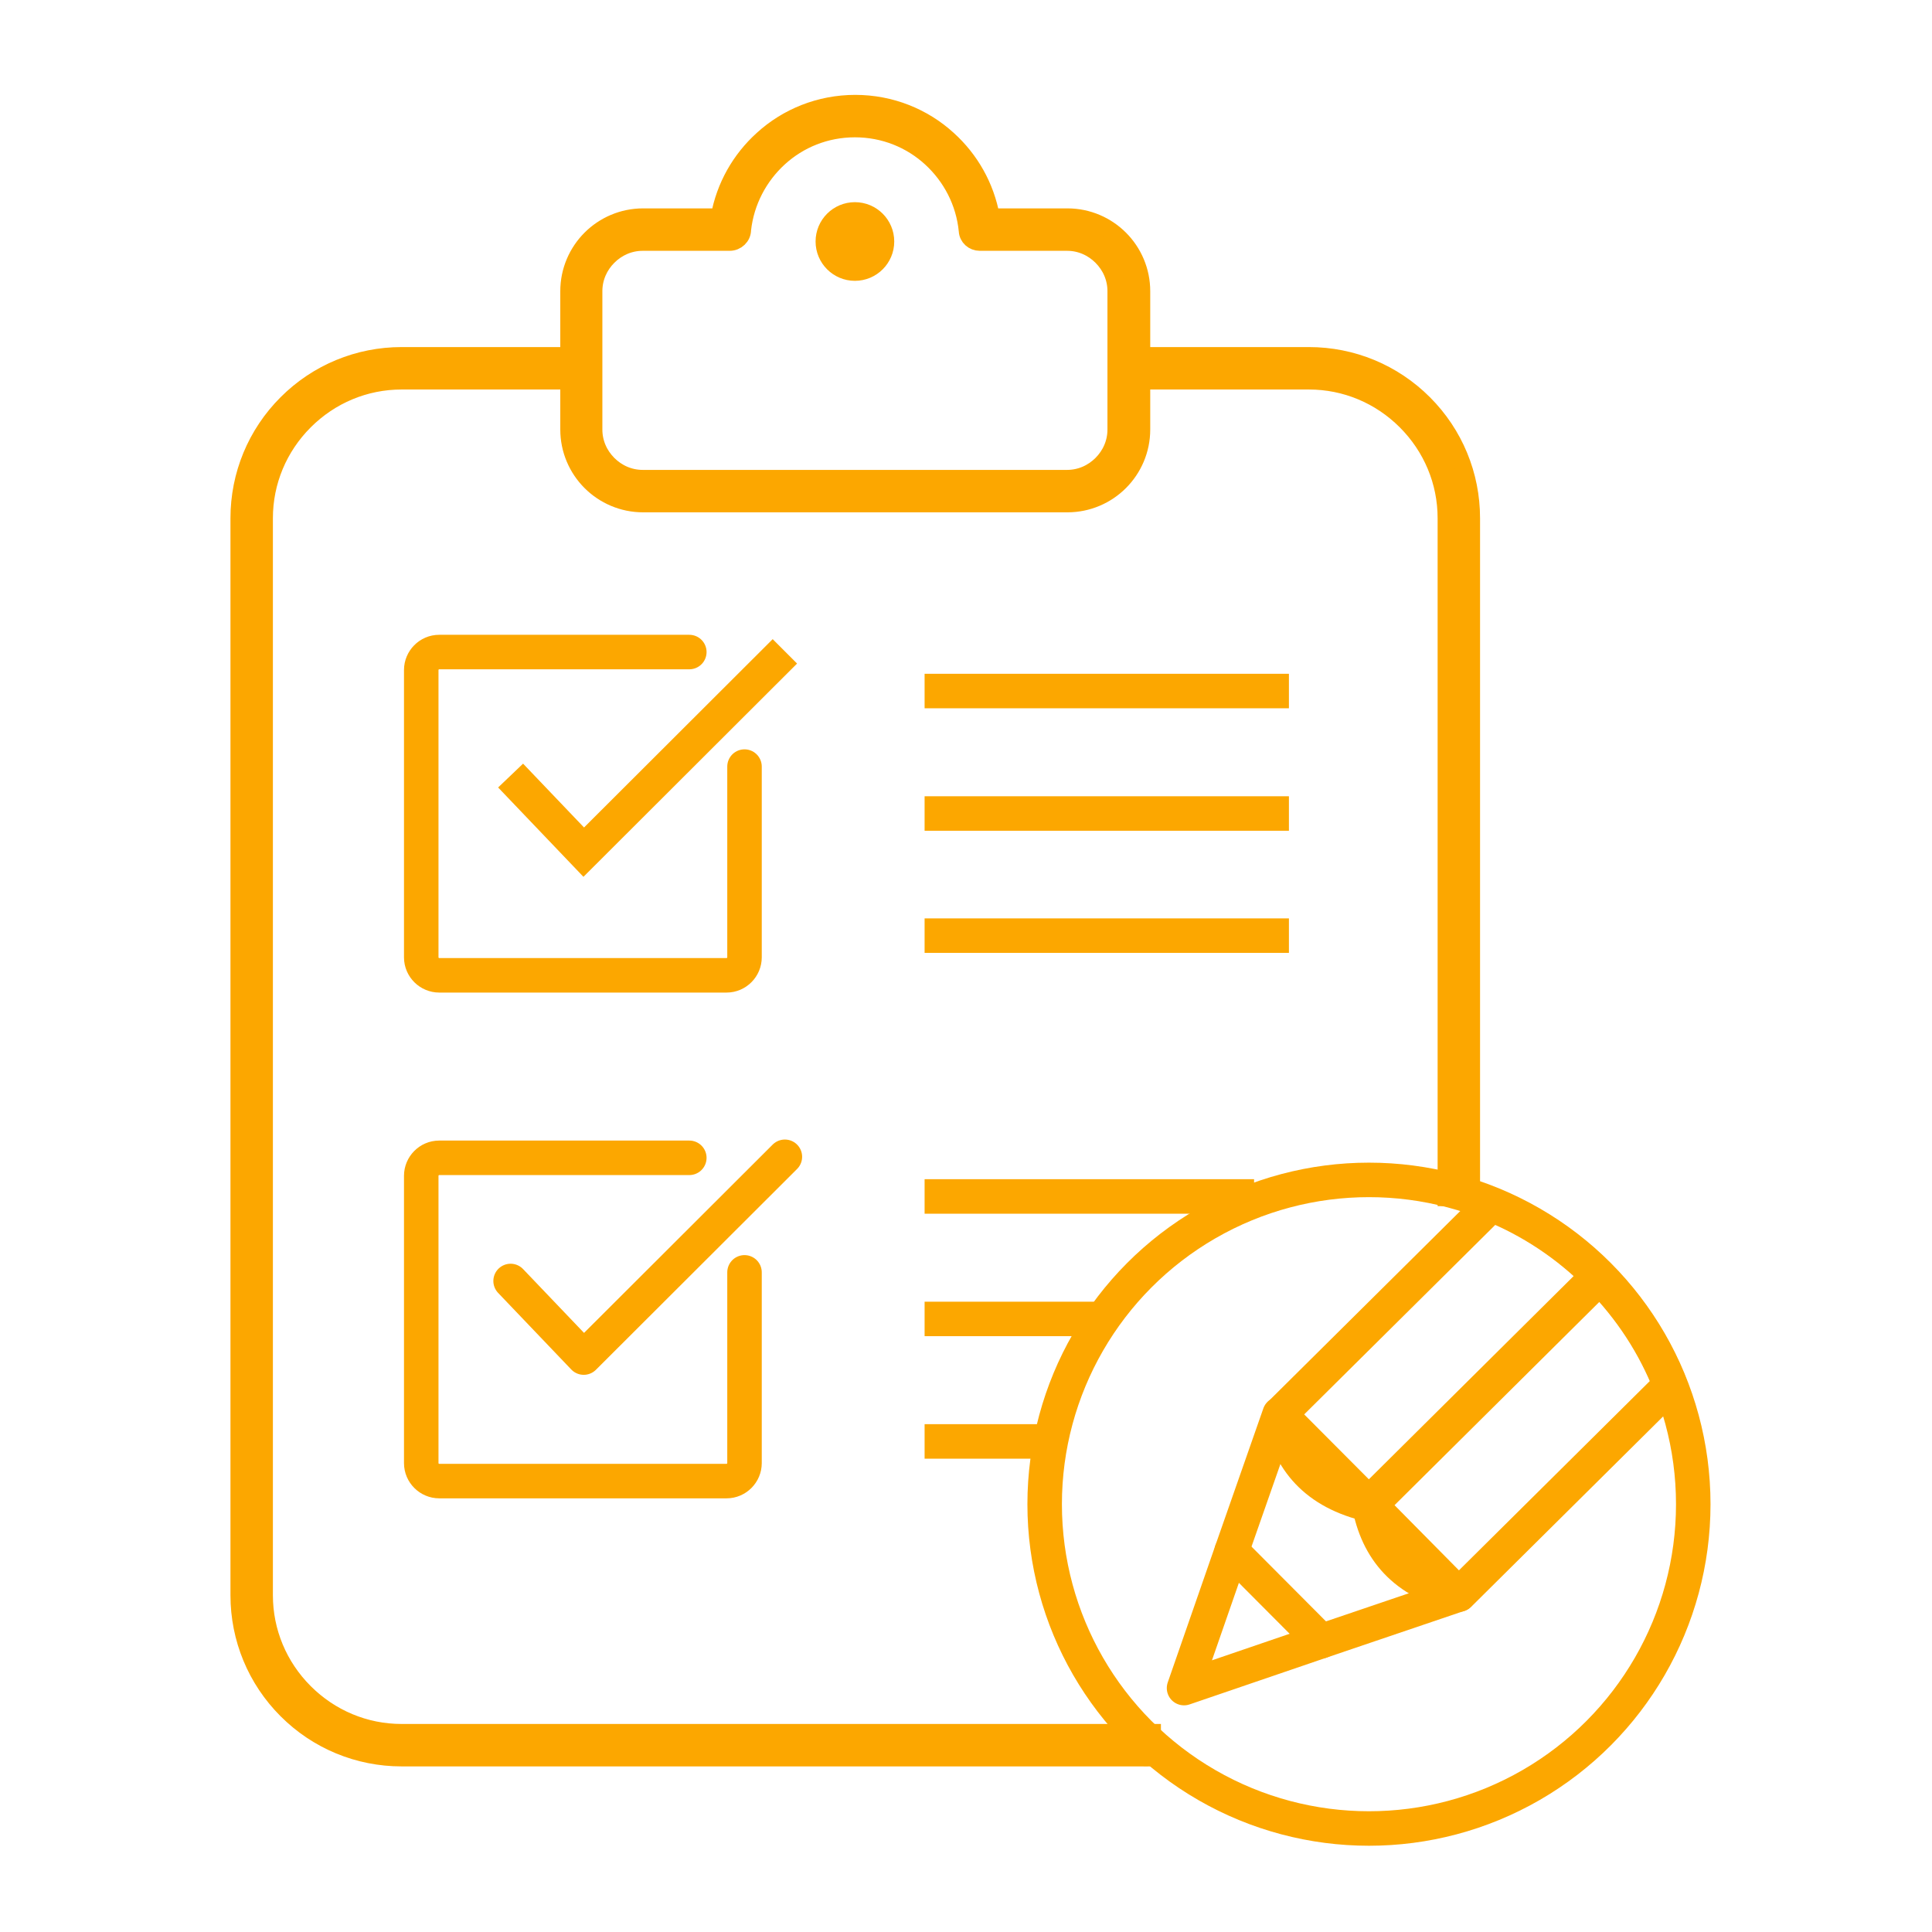
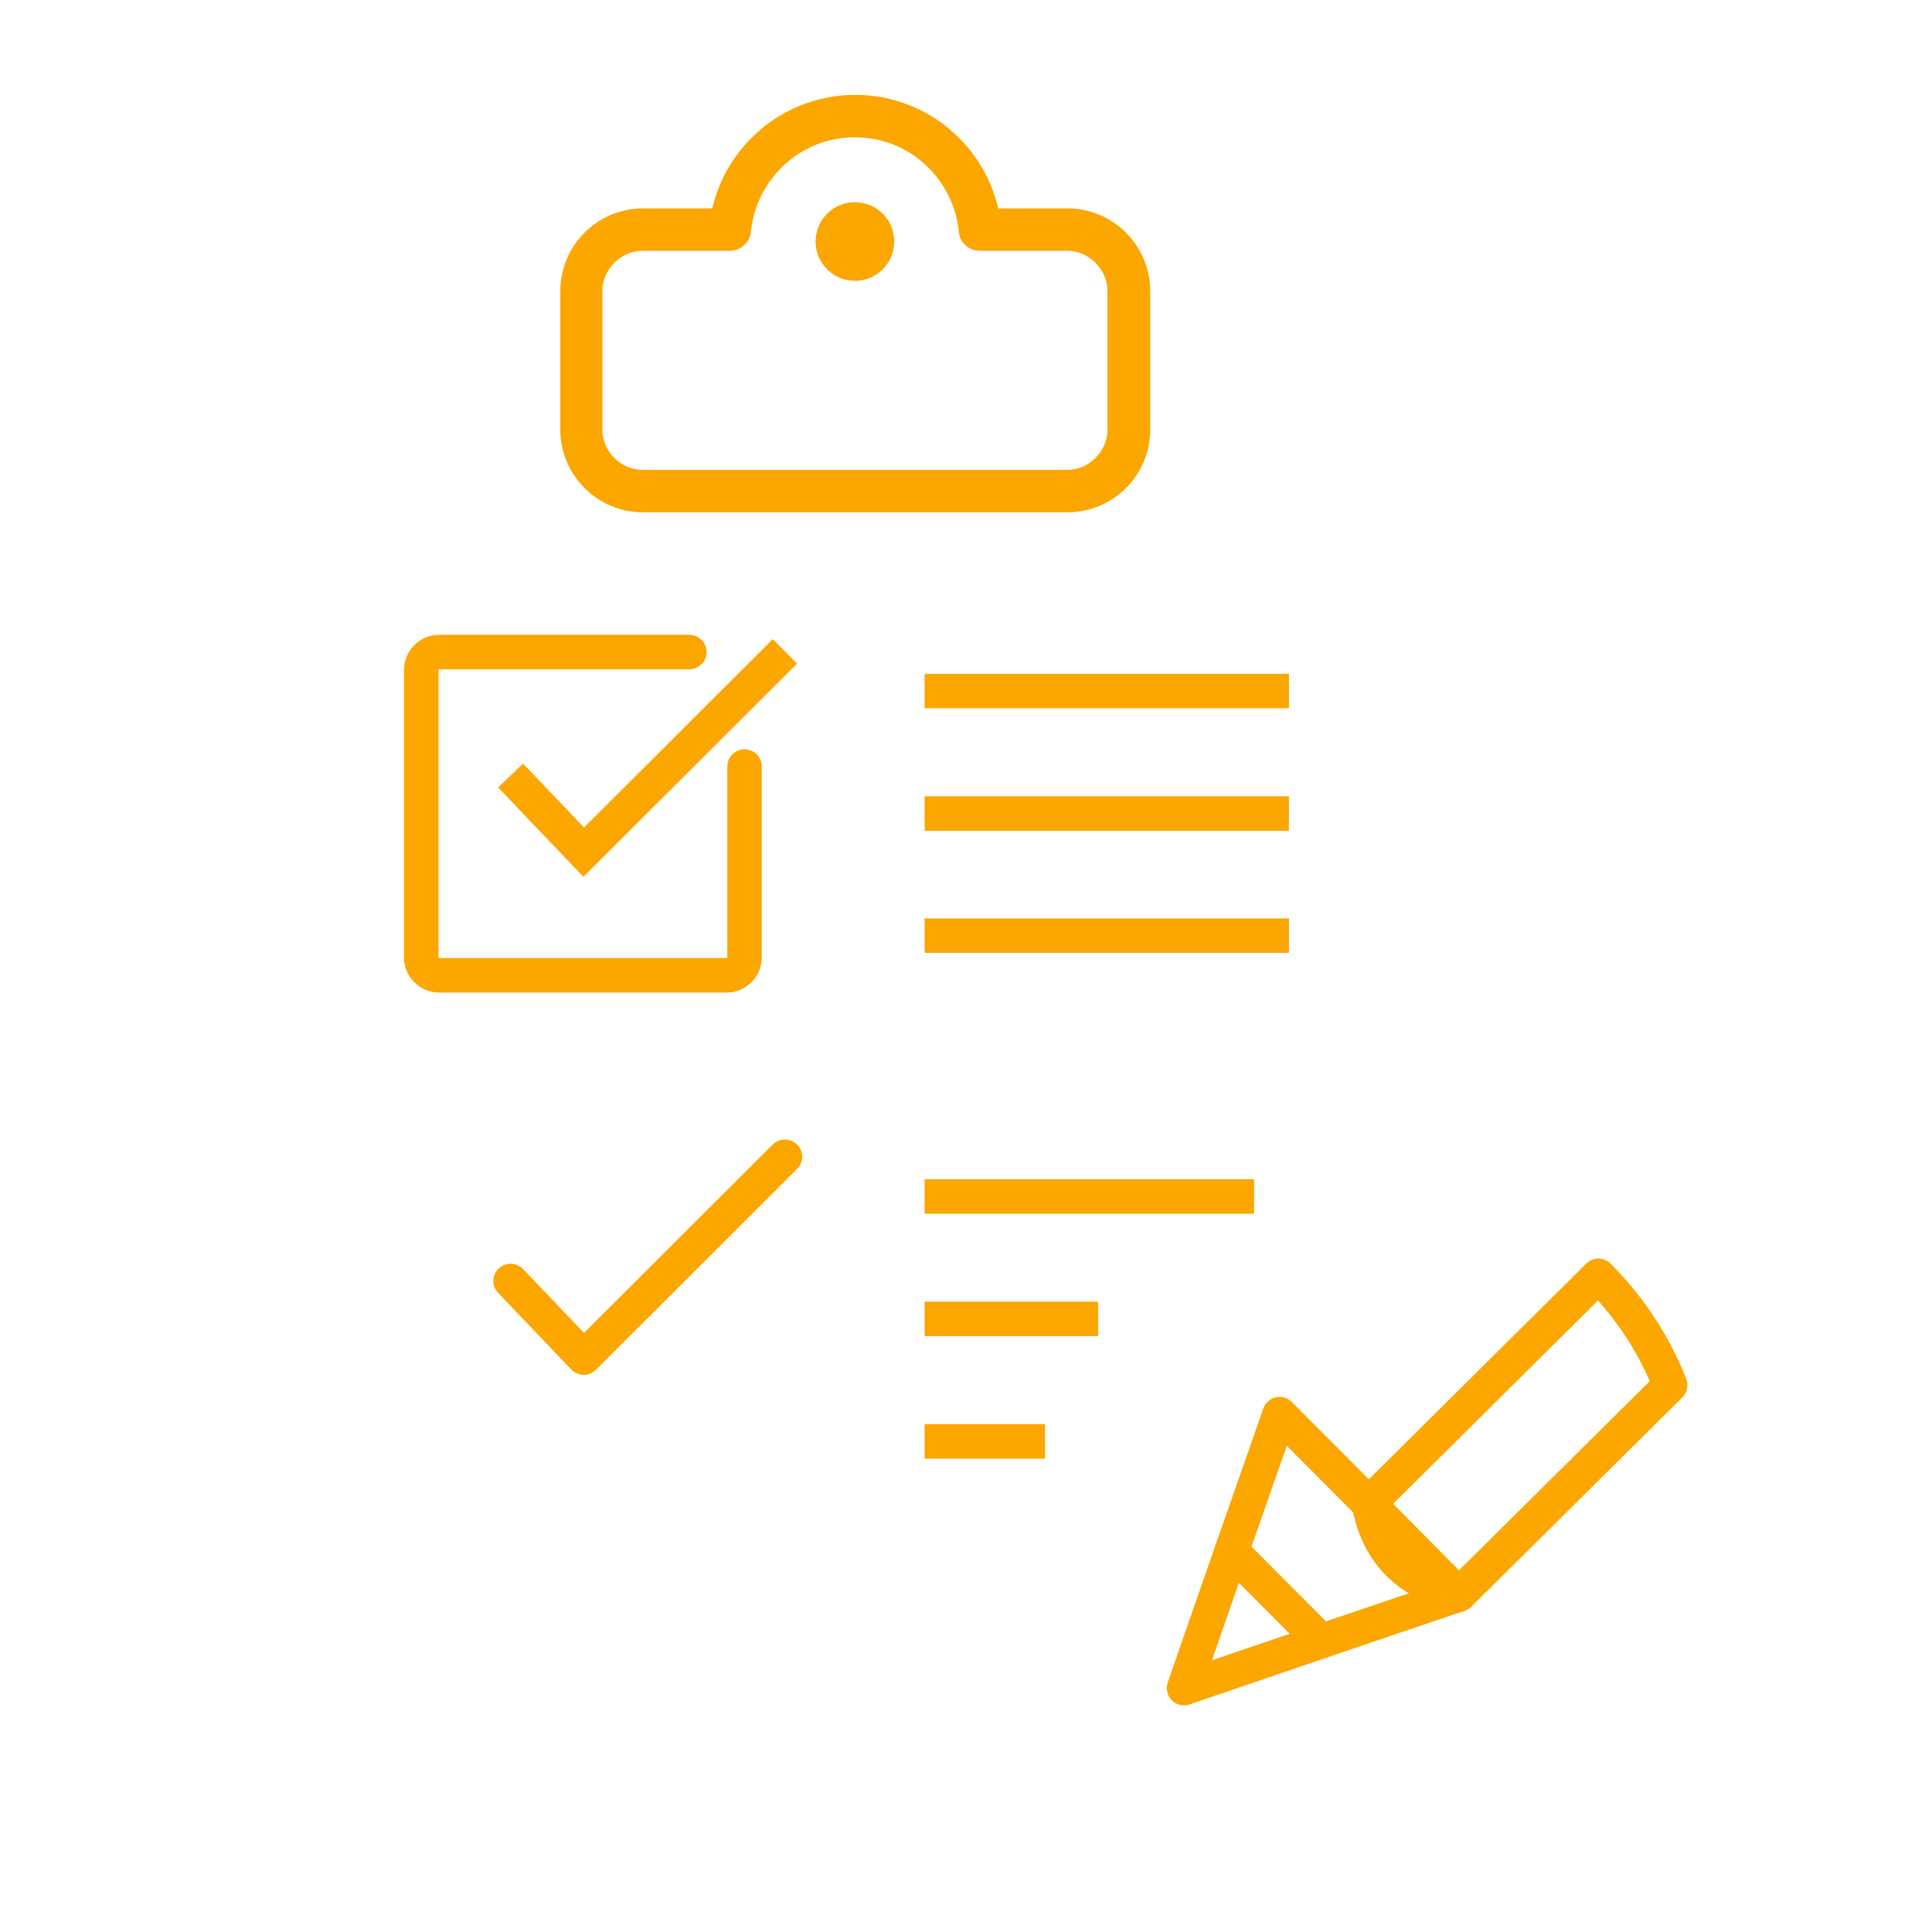
<svg xmlns="http://www.w3.org/2000/svg" id="Ebene_1" data-name="Ebene 1" viewBox="0 0 56 56">
  <defs>
    <style>
      .cls-1, .cls-2 {
        stroke-linecap: round;
        stroke-linejoin: round;
      }

      .cls-1, .cls-2, .cls-3, .cls-4, .cls-5, .cls-6 {
        stroke: #fca700;
      }

      .cls-1, .cls-3, .cls-4 {
        fill: #fca700;
      }

      .cls-2, .cls-3, .cls-6 {
        fill-rule: evenodd;
      }

      .cls-2, .cls-5, .cls-6 {
        fill: none;
      }

      .cls-3, .cls-4 {
        stroke-width: .5px;
      }

      .cls-3, .cls-4, .cls-5, .cls-6 {
        stroke-miterlimit: 10;
      }
    </style>
  </defs>
  <g>
    <g>
-       <path class="cls-4" d="M41.92,34.71h.73V15.02c0-1.25-.49-2.44-1.38-3.33-.89-.89-2.08-1.38-3.33-1.38h-5.22v.73h5.22c1.06,0,2.06.42,2.81,1.17.75.75,1.17,1.75,1.17,2.81v19.69Z" />
-       <path class="cls-4" d="M33.4,50.95v-.73H11.64c-1.06,0-2.06-.42-2.81-1.17-.75-.75-1.17-1.75-1.17-2.81V15.02c0-1.06.42-2.06,1.17-2.81s1.75-1.17,2.81-1.17h5.22v-.73h-5.22c-1.25,0-2.44.49-3.33,1.38s-1.38,2.08-1.38,3.33v31.22c0,1.25.49,2.44,1.38,3.33.89.89,2.08,1.38,3.33,1.38h22.34s0,0,0,0h-.57Z" />
      <path class="cls-3" d="M18.64,6.29h2.21c.16-.89.61-1.67,1.25-2.25.71-.65,1.66-1.04,2.69-1.04s1.98.39,2.69,1.04c.64.58,1.09,1.36,1.25,2.25h2.21c.59,0,1.13.24,1.52.63.39.39.63.93.63,1.52v4.01c0,.59-.24,1.13-.63,1.52-.39.39-.93.63-1.52.63h-12.3c-.59,0-1.13-.24-1.52-.63-.39-.39-.63-.93-.63-1.52v-4.01c0-.59.24-1.13.63-1.52.39-.39.93-.63,1.52-.63h0ZM21.16,7.02h-2.53c-.39,0-.74.16-1,.42-.26.26-.42.61-.42,1v4.01c0,.39.16.74.42,1s.61.42,1,.42h12.3c.39,0,.74-.16,1-.42.26-.26.42-.61.42-1v-4.01c0-.39-.16-.74-.42-1-.26-.26-.61-.42-1-.42h-2.53c-.19,0-.35-.14-.36-.33-.08-.83-.47-1.57-1.06-2.11-.58-.53-1.35-.85-2.2-.85s-1.62.32-2.2.85c-.58.53-.97,1.26-1.06,2.08,0,.2-.17.36-.37.36Z" />
      <circle class="cls-4" cx="24.78" cy="7" r=".89" />
    </g>
    <g>
      <g>
        <g>
          <path class="cls-2" d="M21.58,22.22v5.53c0,.28-.23.52-.52.52h-8.33c-.28,0-.52-.23-.52-.52v-8.33c0-.28.23-.52.52-.52h7.25" />
          <polyline class="cls-6" points="14.8 22.48 16.92 24.7 22.75 18.88" />
        </g>
        <g>
          <line class="cls-5" x1="26.8" y1="20.03" x2="37.36" y2="20.03" />
          <line class="cls-5" x1="26.8" y1="23.58" x2="37.36" y2="23.58" />
          <line class="cls-5" x1="26.8" y1="27.12" x2="37.36" y2="27.12" />
        </g>
      </g>
      <g>
        <g>
-           <path class="cls-2" d="M21.58,36.88v5.53c0,.28-.23.52-.52.52h-8.33c-.28,0-.52-.23-.52-.52v-8.33c0-.28.23-.52.52-.52h7.25" />
          <polyline class="cls-2" points="14.8 37.13 16.92 39.35 22.75 33.53" />
        </g>
        <g>
          <path class="cls-6" d="M26.8,34.68c3.28,0,6.26,0,9.55,0" />
          <path class="cls-6" d="M26.8,38.23c1.7,0,3.32,0,5.03,0" />
          <path class="cls-6" d="M26.8,41.78c1.23,0,2.25,0,3.49,0" />
        </g>
      </g>
    </g>
  </g>
  <g>
-     <circle class="cls-5" cx="39.68" cy="43.6" r="9.4" />
    <g>
      <polygon class="cls-2" points="34.32 48.93 38.3 47.57 42.28 46.22 39.69 43.6 37.09 40.99 35.7 44.96 34.32 48.93" />
      <line class="cls-1" x1="38.3" y1="47.57" x2="35.7" y2="44.96" />
      <path class="cls-2" d="M46.33,36.98s.01.01.02.02c.92.93,1.61,2,2.06,3.15l-6.12,6.07c-1.58-.36-2.37-1.3-2.61-2.64l6.65-6.6Z" />
-       <path class="cls-2" d="M43.22,34.91c1.14.46,2.21,1.16,3.13,2.09,0,0,.01.01.02.02l-6.65,6.6c-1.58-.36-2.37-1.3-2.61-2.64l6.12-6.07Z" />
    </g>
  </g>
</svg>